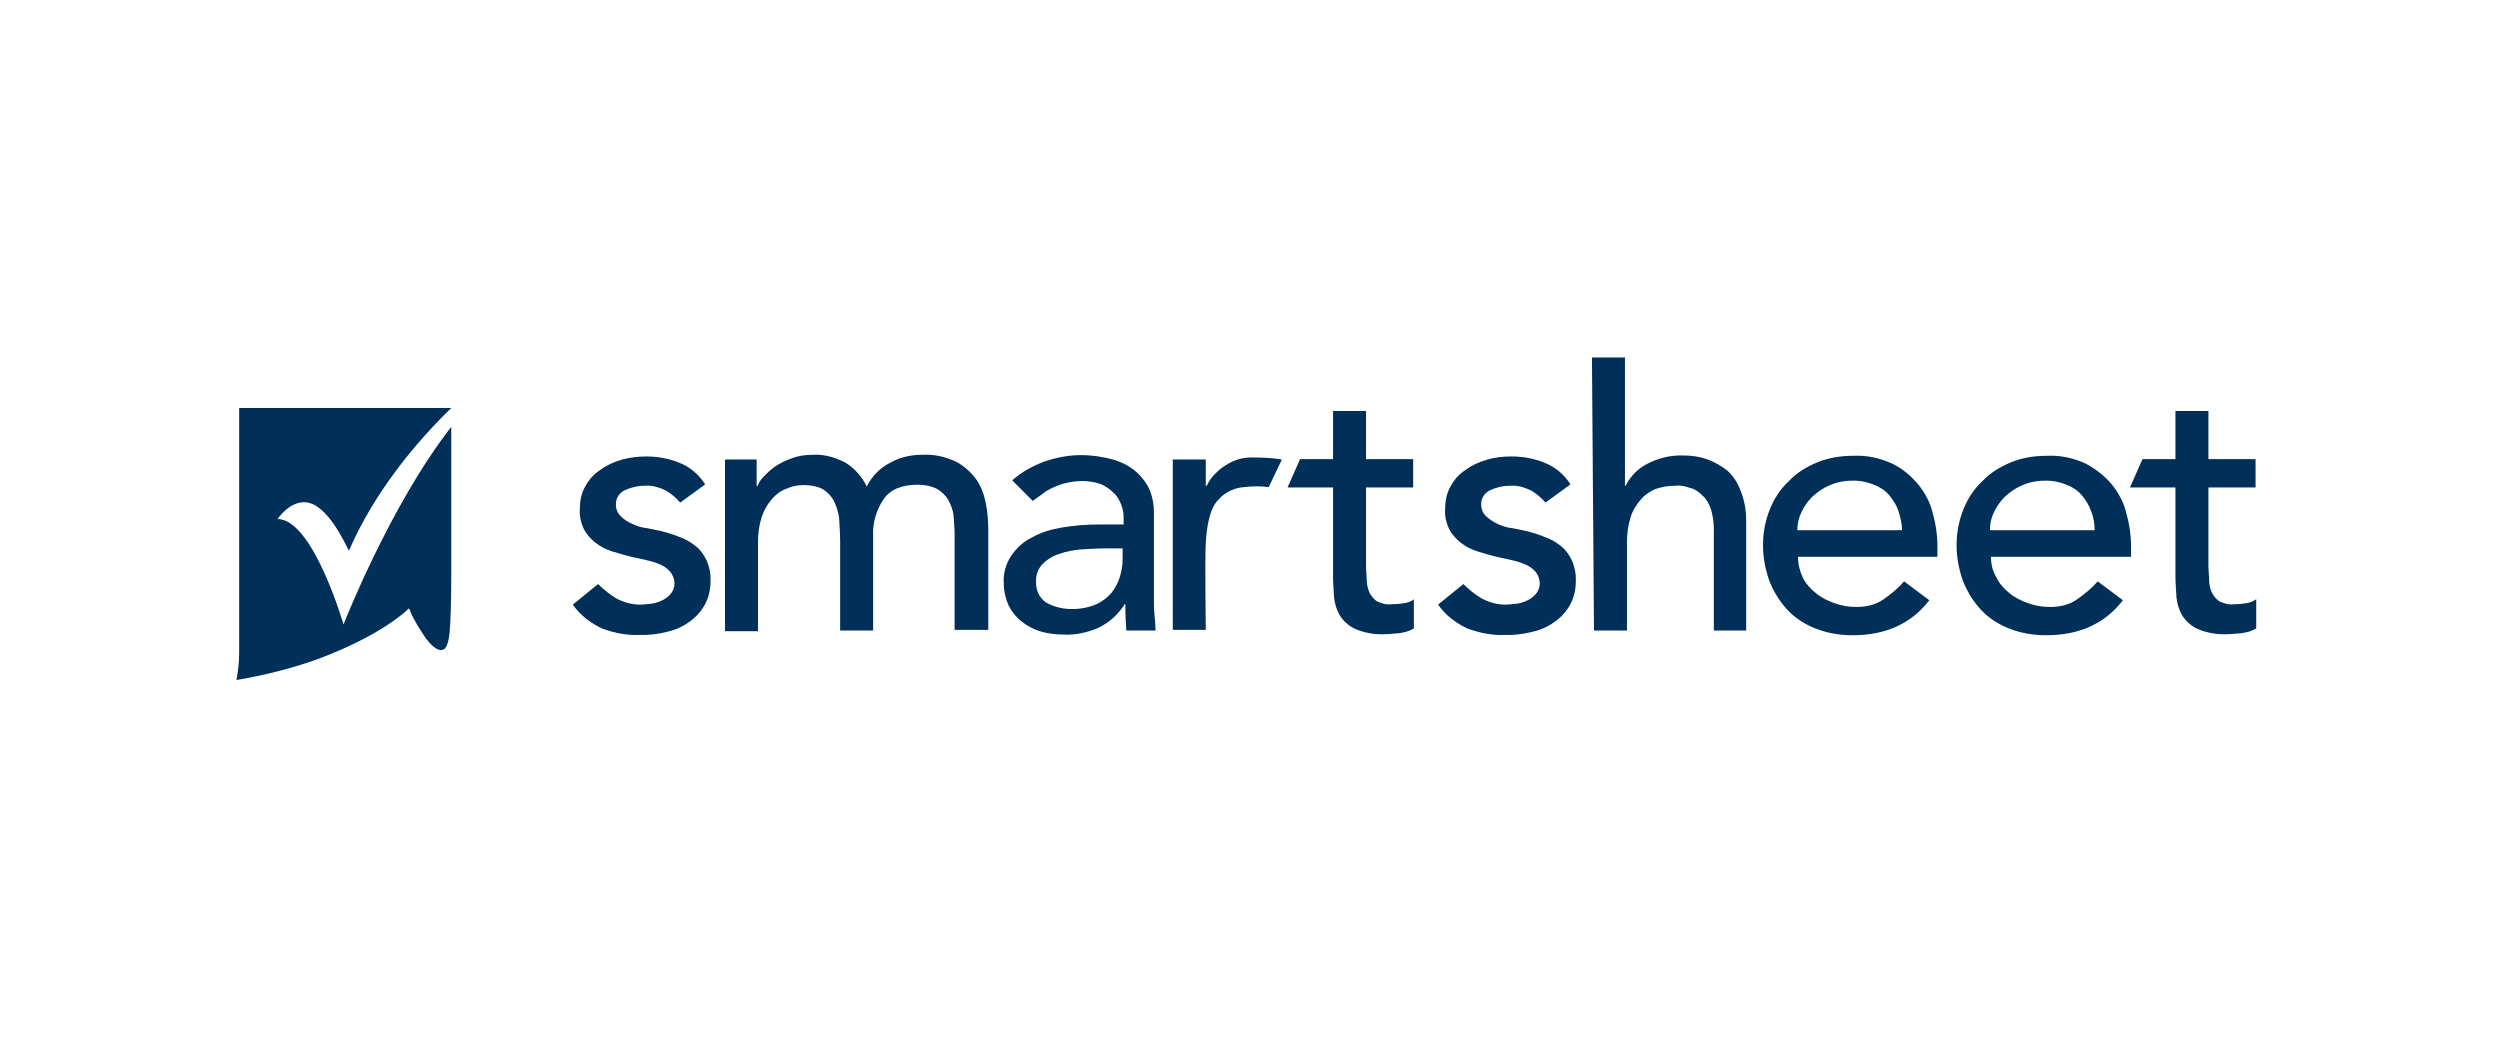
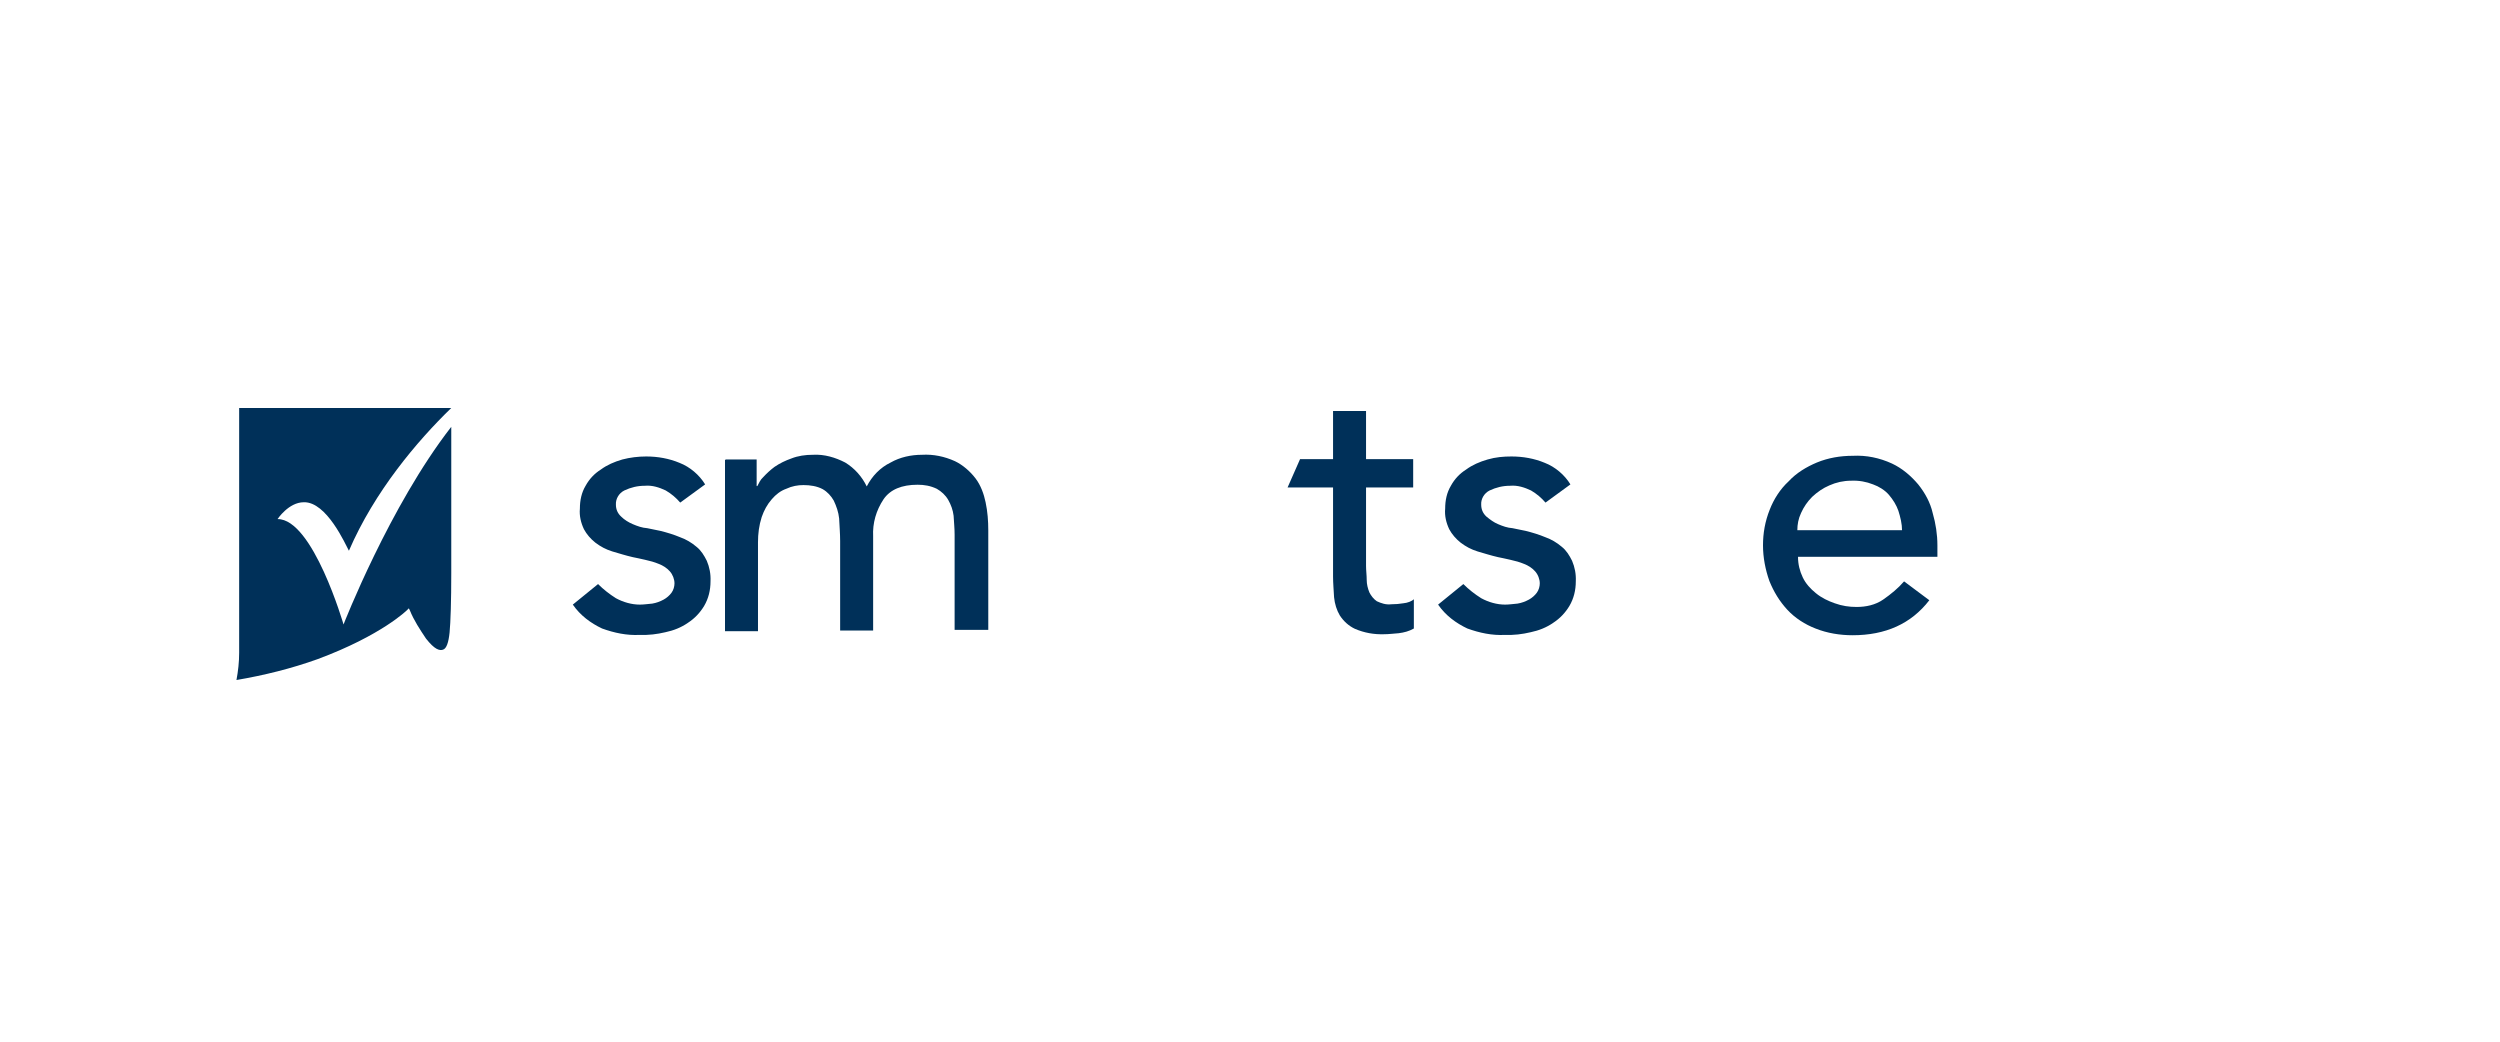
<svg xmlns="http://www.w3.org/2000/svg" width="240" height="100" viewBox="0 0 240 100" fill="none">
  <rect width="240" height="100" fill="white" />
  <path d="M65.301 48.249C64.913 47.796 64.46 47.408 63.911 47.085C63.297 46.794 62.618 46.568 61.907 46.633C61.196 46.633 60.55 46.794 59.935 47.085C59.418 47.343 59.095 47.893 59.127 48.443C59.127 48.895 59.289 49.283 59.645 49.606C59.935 49.897 60.356 50.156 60.743 50.317C61.196 50.511 61.648 50.673 62.133 50.705L63.394 50.964C64.04 51.125 64.687 51.319 65.301 51.578C65.85 51.772 66.4 52.095 66.852 52.483C67.305 52.838 67.596 53.323 67.854 53.84C68.113 54.454 68.242 55.101 68.21 55.812C68.21 56.652 68.016 57.46 67.596 58.171C67.208 58.818 66.691 59.367 66.044 59.788C65.398 60.24 64.654 60.531 63.879 60.693C63.071 60.886 62.263 60.983 61.422 60.951C60.162 61.016 58.966 60.757 57.802 60.337C56.703 59.82 55.701 59.076 54.99 58.042L57.414 56.07C57.931 56.588 58.513 57.04 59.127 57.428C59.839 57.816 60.647 58.042 61.422 58.042C61.81 58.042 62.23 57.977 62.618 57.945C63.006 57.88 63.362 57.751 63.717 57.557C64.008 57.396 64.267 57.169 64.46 56.911C64.654 56.652 64.751 56.297 64.751 56.006C64.751 55.618 64.59 55.165 64.299 54.842C64.008 54.519 63.653 54.293 63.232 54.131C62.844 53.969 62.392 53.84 61.939 53.743C61.487 53.646 61.099 53.549 60.743 53.485C60.032 53.323 59.451 53.129 58.772 52.935C58.158 52.741 57.673 52.483 57.156 52.095C56.703 51.739 56.315 51.287 56.057 50.802C55.766 50.188 55.604 49.509 55.669 48.83C55.669 48.022 55.831 47.279 56.218 46.633C56.574 45.986 57.059 45.469 57.673 45.081C58.287 44.629 58.966 44.338 59.742 44.111C60.485 43.917 61.261 43.821 62.036 43.821C63.135 43.821 64.234 44.014 65.236 44.435C66.238 44.822 67.143 45.598 67.693 46.503L65.301 48.249Z" fill="#003059" />
  <path d="M69.664 44.111H72.638V46.665H72.703C72.864 46.374 72.993 46.051 73.252 45.824C73.608 45.437 73.963 45.113 74.351 44.822C74.868 44.467 75.418 44.208 75.967 44.014C76.613 43.756 77.325 43.659 78.036 43.659C79.135 43.594 80.201 43.917 81.138 44.402C82.043 44.952 82.755 45.76 83.207 46.697C83.724 45.695 84.5 44.887 85.502 44.402C86.407 43.885 87.474 43.659 88.508 43.659C89.607 43.594 90.673 43.821 91.675 44.273C92.419 44.629 93.13 45.243 93.647 45.921C94.164 46.6 94.455 47.441 94.617 48.216C94.811 49.121 94.875 50.026 94.875 50.931V60.466H91.643V51.319C91.643 50.705 91.578 50.123 91.546 49.509C91.481 48.96 91.288 48.443 91.029 47.99C90.77 47.538 90.382 47.182 89.93 46.923C89.316 46.633 88.734 46.535 88.088 46.535C86.569 46.535 85.47 46.988 84.823 47.925C84.112 48.992 83.757 50.22 83.821 51.481V60.531H80.654V51.933C80.654 51.222 80.589 50.479 80.557 49.768C80.492 49.154 80.298 48.604 80.04 48.055C79.781 47.602 79.425 47.214 78.973 46.956C78.424 46.665 77.777 46.568 77.131 46.568C76.581 46.568 76.032 46.665 75.482 46.923C74.933 47.117 74.48 47.473 74.092 47.925C73.64 48.443 73.349 48.992 73.123 49.638C72.864 50.446 72.767 51.255 72.767 52.062V60.596H69.6V44.144H69.664V44.111Z" fill="#003059" />
-   <path d="M97.17 46.115C98.075 45.307 99.142 44.725 100.273 44.305C101.437 43.917 102.568 43.691 103.796 43.691C104.863 43.691 105.897 43.853 106.964 44.144C107.772 44.402 108.515 44.79 109.129 45.34C109.679 45.857 110.099 46.406 110.39 47.085C110.648 47.731 110.778 48.443 110.778 49.154V57.525C110.778 58.074 110.778 58.624 110.842 59.141C110.907 59.658 110.907 60.111 110.939 60.531H108.127C108.063 59.723 108.03 58.882 108.03 58.01H107.966C107.351 58.979 106.511 59.755 105.444 60.272C104.378 60.725 103.247 60.983 102.115 60.919C101.372 60.919 100.596 60.822 99.918 60.628C99.271 60.434 98.625 60.111 98.075 59.658C97.558 59.27 97.106 58.688 96.815 58.107C96.524 57.46 96.362 56.717 96.362 56.006C96.297 55.036 96.556 54.163 97.073 53.355C97.59 52.612 98.237 51.998 99.045 51.61C99.95 51.093 100.952 50.802 101.954 50.64C103.117 50.446 104.313 50.349 105.509 50.349H107.869V49.638C107.869 49.186 107.772 48.798 107.61 48.378C107.448 47.99 107.222 47.57 106.867 47.279C106.511 46.923 106.123 46.665 105.671 46.471C105.121 46.277 104.507 46.18 103.925 46.18C103.376 46.18 102.859 46.245 102.309 46.374C101.857 46.471 101.469 46.633 101.049 46.826C100.693 46.988 100.338 47.182 100.047 47.441L99.142 48.087L97.17 46.115ZM106.091 52.644C105.348 52.644 104.539 52.709 103.796 52.741C103.053 52.806 102.342 52.935 101.631 53.194C101.016 53.388 100.467 53.743 100.079 54.163C99.691 54.551 99.433 55.165 99.465 55.779C99.4 56.588 99.756 57.396 100.435 57.848C101.243 58.301 102.148 58.495 103.053 58.462C103.796 58.462 104.572 58.301 105.251 58.01C105.8 57.751 106.317 57.363 106.705 56.911C107.061 56.458 107.351 55.909 107.513 55.359C107.675 54.81 107.772 54.26 107.772 53.711V52.644H106.091Z" fill="#003059" />
  <path d="M148.368 48.249C147.98 47.796 147.528 47.408 146.978 47.085C146.364 46.794 145.685 46.568 144.974 46.633C144.263 46.633 143.617 46.794 143.003 47.085C142.485 47.343 142.162 47.893 142.195 48.443C142.195 48.895 142.356 49.283 142.712 49.606C143.067 49.897 143.423 50.156 143.811 50.317C144.263 50.511 144.716 50.673 145.2 50.705L146.461 50.964C147.107 51.125 147.754 51.319 148.368 51.578C148.918 51.772 149.467 52.095 149.919 52.483C150.372 52.838 150.663 53.323 150.921 53.84C151.18 54.454 151.309 55.101 151.277 55.812C151.277 56.652 151.083 57.46 150.663 58.171C150.275 58.818 149.758 59.367 149.111 59.788C148.465 60.24 147.722 60.531 146.946 60.693C146.138 60.886 145.33 60.983 144.489 60.951C143.229 61.016 142.033 60.757 140.869 60.337C139.77 59.82 138.768 59.076 138.057 58.042L140.482 56.07C140.999 56.588 141.58 57.04 142.195 57.428C142.906 57.816 143.714 58.042 144.489 58.042C144.877 58.042 145.297 57.977 145.685 57.945C146.073 57.88 146.429 57.751 146.784 57.557C147.075 57.396 147.334 57.169 147.528 56.911C147.722 56.652 147.819 56.297 147.819 56.006C147.819 55.618 147.657 55.165 147.366 54.842C147.075 54.519 146.72 54.293 146.299 54.131C145.912 53.969 145.459 53.84 145.007 53.743C144.554 53.646 144.166 53.549 143.811 53.485C143.1 53.323 142.518 53.129 141.839 52.935C141.225 52.741 140.74 52.483 140.223 52.095C139.77 51.739 139.383 51.287 139.124 50.802C138.833 50.188 138.671 49.509 138.736 48.83C138.736 48.022 138.898 47.279 139.286 46.633C139.641 45.986 140.126 45.469 140.74 45.081C141.354 44.629 142.033 44.338 142.809 44.111C143.584 43.885 144.328 43.821 145.104 43.821C146.202 43.821 147.301 44.014 148.303 44.435C149.305 44.822 150.21 45.598 150.76 46.503L148.368 48.249Z" fill="#003059" />
-   <path d="M152.828 34.318H155.996V46.633H156.061C156.513 45.727 157.224 44.984 158.129 44.532C159.196 43.982 160.327 43.691 161.555 43.724C162.363 43.724 163.107 43.821 163.85 44.079C164.561 44.338 165.208 44.693 165.822 45.178C166.436 45.727 166.824 46.374 167.115 47.15C167.47 48.055 167.632 48.992 167.632 49.962V60.531H164.529V50.802C164.529 50.156 164.432 49.509 164.238 48.83C164.044 48.313 163.785 47.861 163.398 47.538C163.042 47.182 162.654 46.923 162.202 46.826C161.749 46.665 161.232 46.568 160.812 46.633C160.198 46.633 159.551 46.729 159.002 46.923C158.452 47.117 157.935 47.473 157.547 47.925C157.095 48.443 156.739 48.992 156.545 49.638C156.287 50.446 156.19 51.255 156.19 52.095V60.531H153.022L152.828 34.318Z" fill="#003059" />
  <path d="M172.609 53.452C172.609 54.163 172.771 54.81 173.062 55.424C173.353 56.038 173.805 56.523 174.322 56.943C174.872 57.396 175.486 57.687 176.132 57.913C176.843 58.171 177.522 58.268 178.233 58.268C179.138 58.268 180.043 58.074 180.787 57.557C181.53 57.04 182.241 56.458 182.791 55.812L185.215 57.622C183.469 59.884 181.013 60.983 177.845 60.983C176.65 60.983 175.421 60.789 174.29 60.337C173.288 59.949 172.318 59.335 171.575 58.527C170.832 57.719 170.282 56.814 169.862 55.779C169.474 54.681 169.248 53.517 169.248 52.353C169.248 51.19 169.442 50.059 169.894 48.927C170.282 47.925 170.896 46.956 171.704 46.212C172.448 45.404 173.417 44.822 174.419 44.402C175.518 43.95 176.682 43.756 177.878 43.756C179.171 43.691 180.431 43.95 181.627 44.499C182.597 44.952 183.437 45.663 184.148 46.503C184.795 47.311 185.312 48.249 185.538 49.251C185.829 50.252 185.991 51.319 185.991 52.353V53.452H172.609ZM182.597 50.931C182.597 50.285 182.435 49.638 182.241 49.024C182.047 48.475 181.724 47.958 181.336 47.505C180.948 47.053 180.367 46.697 179.817 46.503C179.171 46.245 178.46 46.115 177.716 46.148C176.973 46.148 176.262 46.309 175.615 46.6C175.001 46.859 174.452 47.247 173.967 47.699C173.514 48.152 173.159 48.669 172.9 49.251C172.642 49.8 172.545 50.349 172.545 50.899H182.597V50.931Z" fill="#003059" />
-   <path d="M191.13 53.452C191.13 54.163 191.291 54.81 191.647 55.424C191.938 56.038 192.39 56.523 192.908 56.943C193.457 57.396 194.071 57.687 194.718 57.913C195.429 58.171 196.107 58.268 196.818 58.268C197.724 58.268 198.629 58.074 199.372 57.557C200.115 57.04 200.826 56.458 201.376 55.812L203.8 57.622C202.055 59.884 199.598 60.983 196.431 60.983C195.235 60.983 194.006 60.789 192.875 60.337C191.873 59.949 190.904 59.335 190.16 58.527C189.417 57.719 188.867 56.814 188.447 55.779C188.059 54.681 187.833 53.517 187.833 52.353C187.833 51.19 188.027 50.059 188.479 48.927C188.867 47.925 189.481 46.956 190.289 46.212C191.033 45.404 192.003 44.822 193.004 44.402C194.103 43.95 195.267 43.756 196.463 43.756C197.756 43.691 199.016 43.95 200.212 44.499C201.182 45.016 202.022 45.663 202.733 46.503C203.38 47.311 203.897 48.249 204.123 49.251C204.414 50.252 204.576 51.319 204.576 52.353V53.452H191.13ZM201.085 50.931C201.085 50.285 200.988 49.638 200.729 49.024C200.535 48.475 200.212 47.958 199.824 47.505C199.437 47.053 198.855 46.697 198.305 46.503C197.659 46.245 196.948 46.115 196.204 46.148C195.461 46.148 194.75 46.309 194.103 46.6C193.489 46.859 192.94 47.247 192.455 47.699C192.003 48.152 191.647 48.669 191.388 49.251C191.13 49.768 191.033 50.349 191.033 50.899H201.085V50.931Z" fill="#003059" />
-   <path d="M123.06 44.111C122.09 43.95 121.153 43.917 120.151 43.917C119.343 43.917 118.6 44.111 117.888 44.532C117.436 44.79 117.048 45.081 116.693 45.437C116.337 45.792 116.046 46.18 115.852 46.633H115.755V44.111H112.588V60.466H115.755C115.755 60.466 115.658 53.679 115.755 52.095C115.852 50.479 116.143 48.733 117.016 47.925C117.63 47.214 118.535 46.826 119.44 46.762C120.248 46.665 121.056 46.665 121.799 46.762L123.06 44.111Z" fill="#003059" />
  <path d="M134.728 57.913C134.34 57.977 133.985 58.01 133.565 58.01C133.047 58.074 132.595 57.913 132.175 57.719C131.884 57.525 131.625 57.202 131.464 56.879C131.302 56.491 131.205 56.07 131.205 55.683C131.205 55.23 131.14 54.778 131.14 54.325V46.794H135.665V44.079H131.14V39.457H127.973V44.079H124.805L123.609 46.794H127.973V55.327C127.973 55.974 128.037 56.684 128.07 57.331C128.134 57.977 128.328 58.592 128.619 59.076C128.975 59.626 129.46 60.078 130.074 60.369C130.979 60.757 131.916 60.919 132.886 60.886C133.338 60.886 133.791 60.822 134.276 60.789C134.793 60.725 135.278 60.596 135.73 60.337V57.525C135.536 57.719 135.116 57.88 134.728 57.913Z" fill="#003059" />
-   <path d="M215.597 57.913C215.21 57.977 214.854 58.01 214.434 58.01C213.917 58.074 213.464 57.913 213.044 57.719C212.753 57.525 212.495 57.202 212.333 56.879C212.171 56.491 212.074 56.07 212.074 55.683C212.074 55.23 212.01 54.778 212.01 54.325V46.794H216.535V44.079H212.01V39.457H208.842V44.079H205.675L204.479 46.794H208.842V55.327C208.842 55.974 208.907 56.684 208.939 57.331C209.004 57.977 209.198 58.592 209.489 59.076C209.844 59.626 210.329 60.078 210.943 60.369C211.848 60.757 212.785 60.919 213.755 60.886C214.208 60.886 214.66 60.822 215.145 60.789C215.662 60.725 216.147 60.596 216.599 60.337V57.525C216.341 57.719 215.953 57.88 215.597 57.913Z" fill="#003059" />
  <path d="M26.644 49.832C26.644 49.832 27.711 48.216 29.165 48.216C31.363 48.152 33.173 52.289 33.496 52.871C35.953 47.182 40.025 42.366 43.322 39.166H22.959C22.959 41.138 22.959 61.016 22.959 62.664C22.959 63.569 22.862 64.409 22.701 65.282C25.351 64.83 27.969 64.183 30.49 63.278C36.664 60.983 39.088 58.559 39.088 58.559L39.249 58.398L39.346 58.592C39.734 59.561 40.316 60.434 40.898 61.307C41.738 62.373 42.191 62.47 42.514 62.373C42.87 62.276 43.063 61.662 43.16 60.725C43.257 59.755 43.322 57.654 43.322 55.036V40.976C37.407 48.572 32.979 59.949 32.979 59.949C32.979 59.949 30.038 49.8 26.644 49.832Z" fill="#003059" />
</svg>